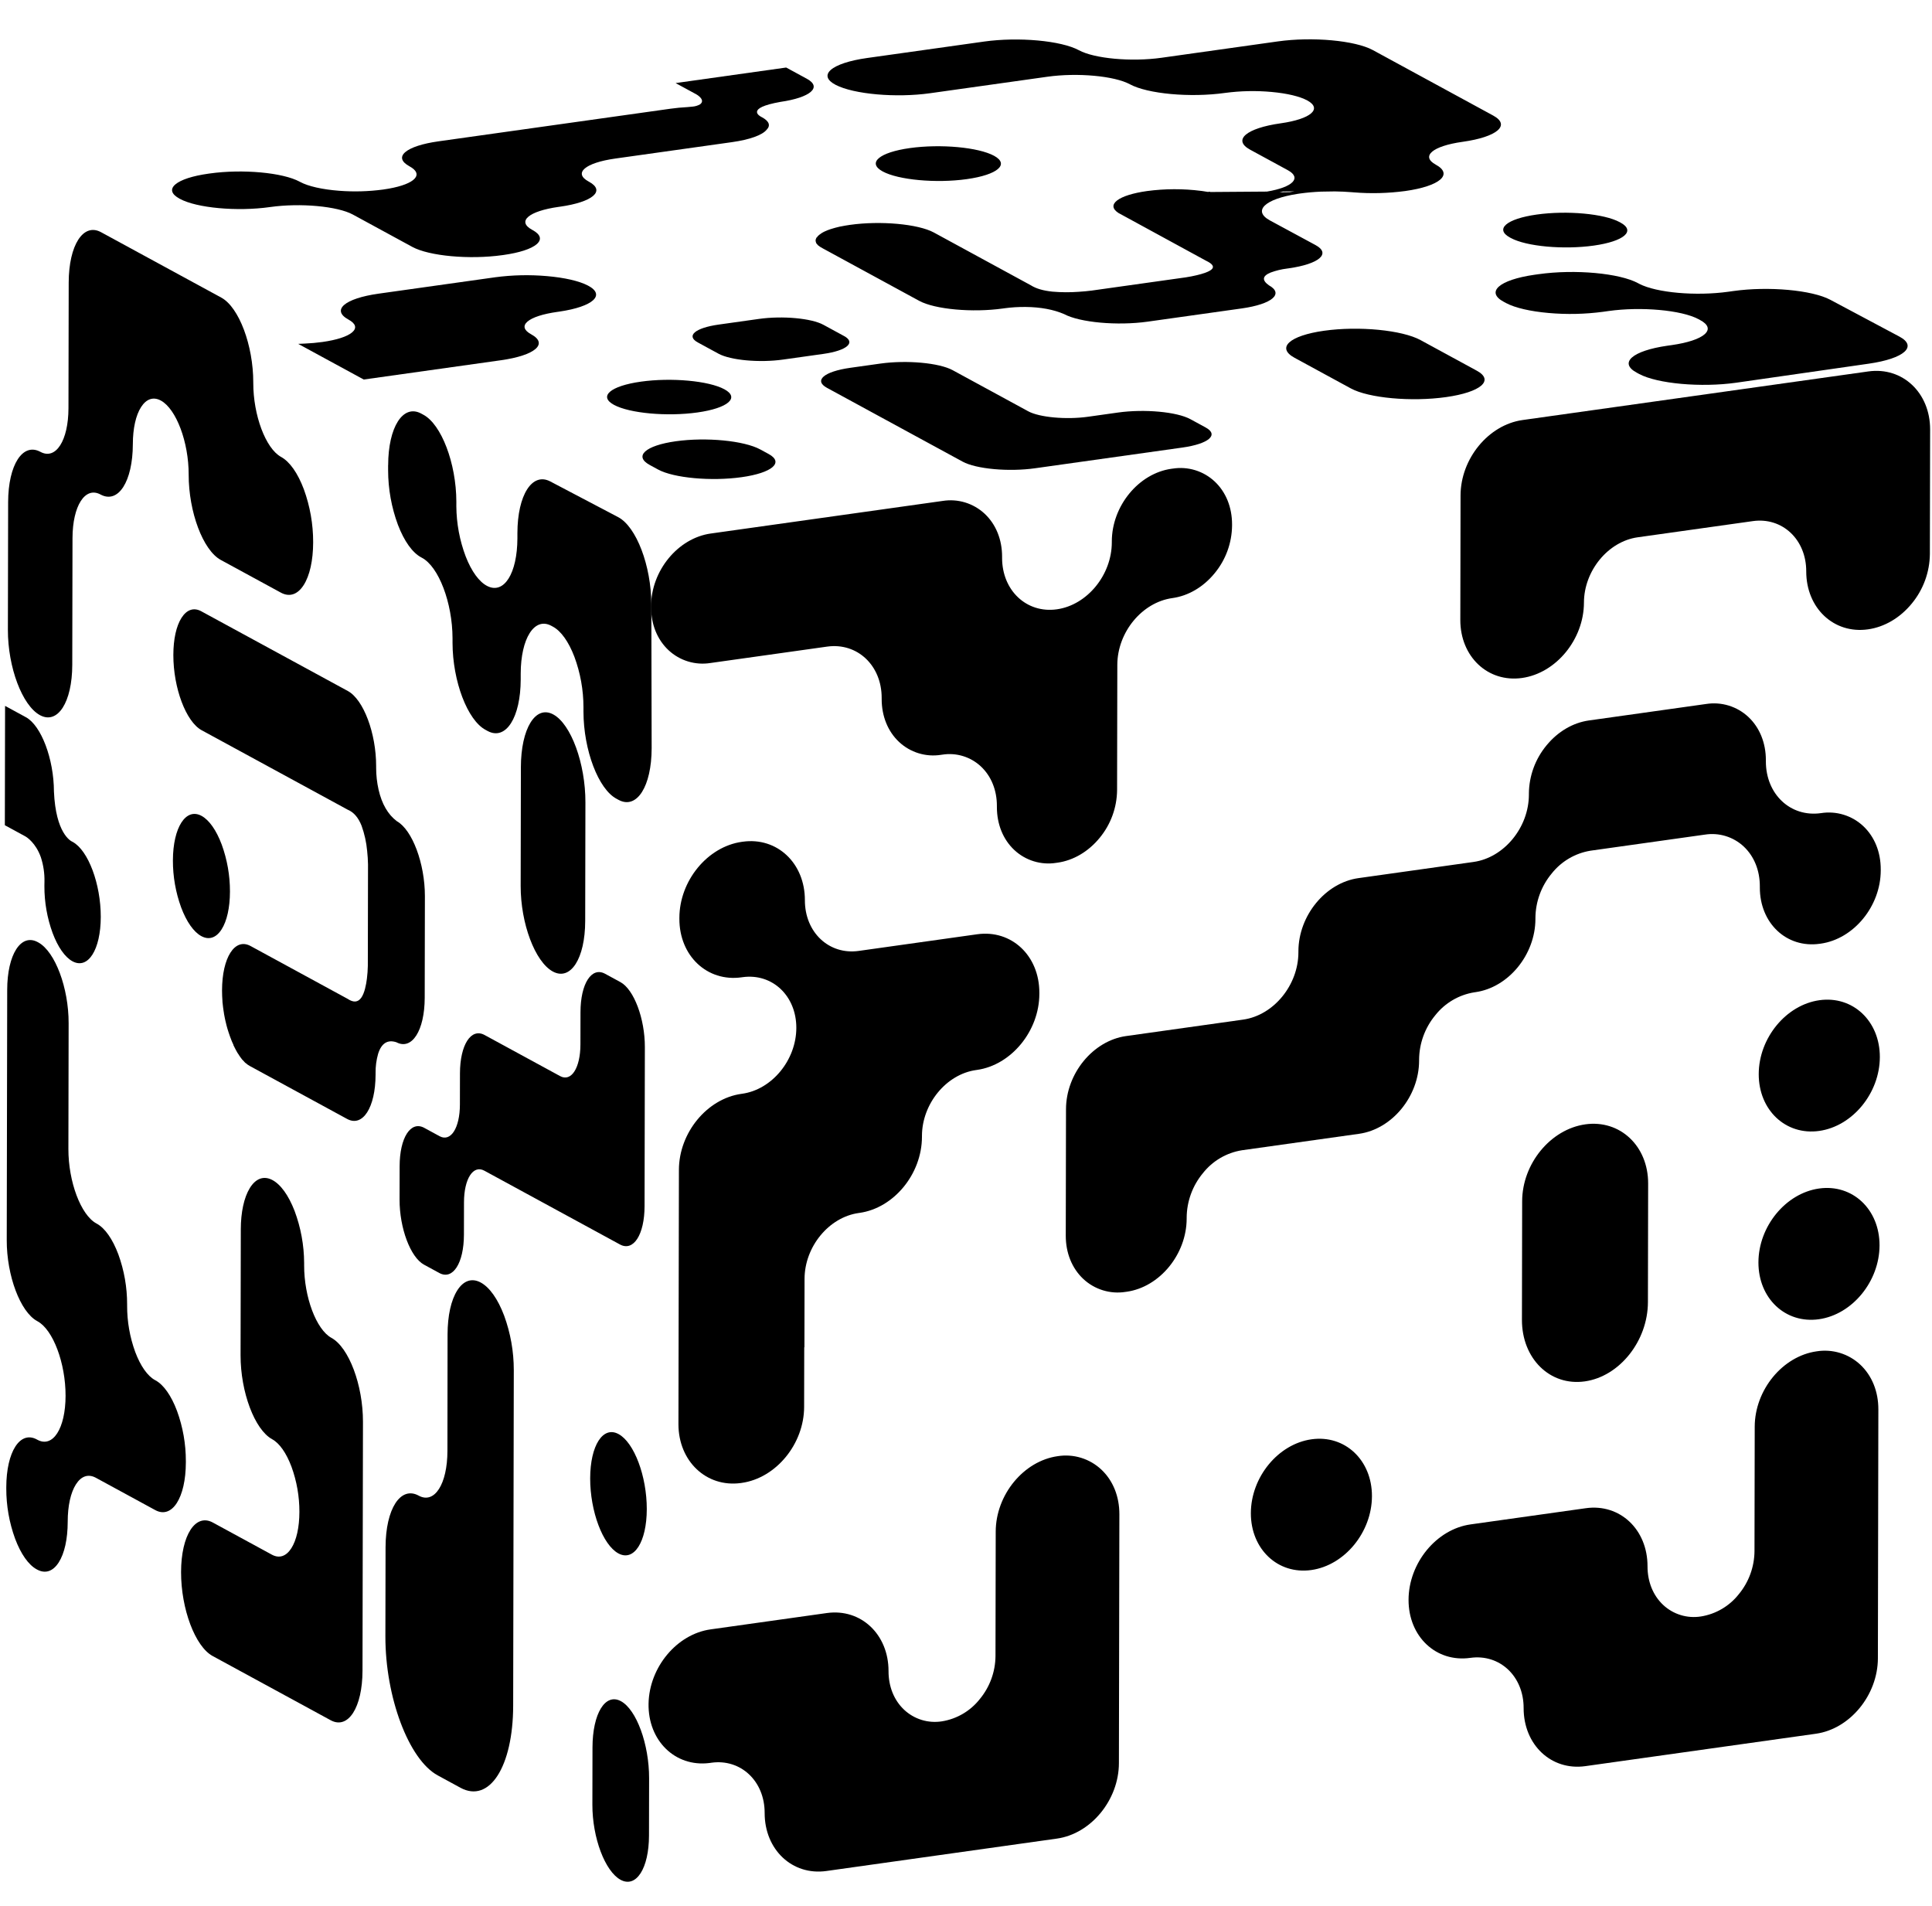
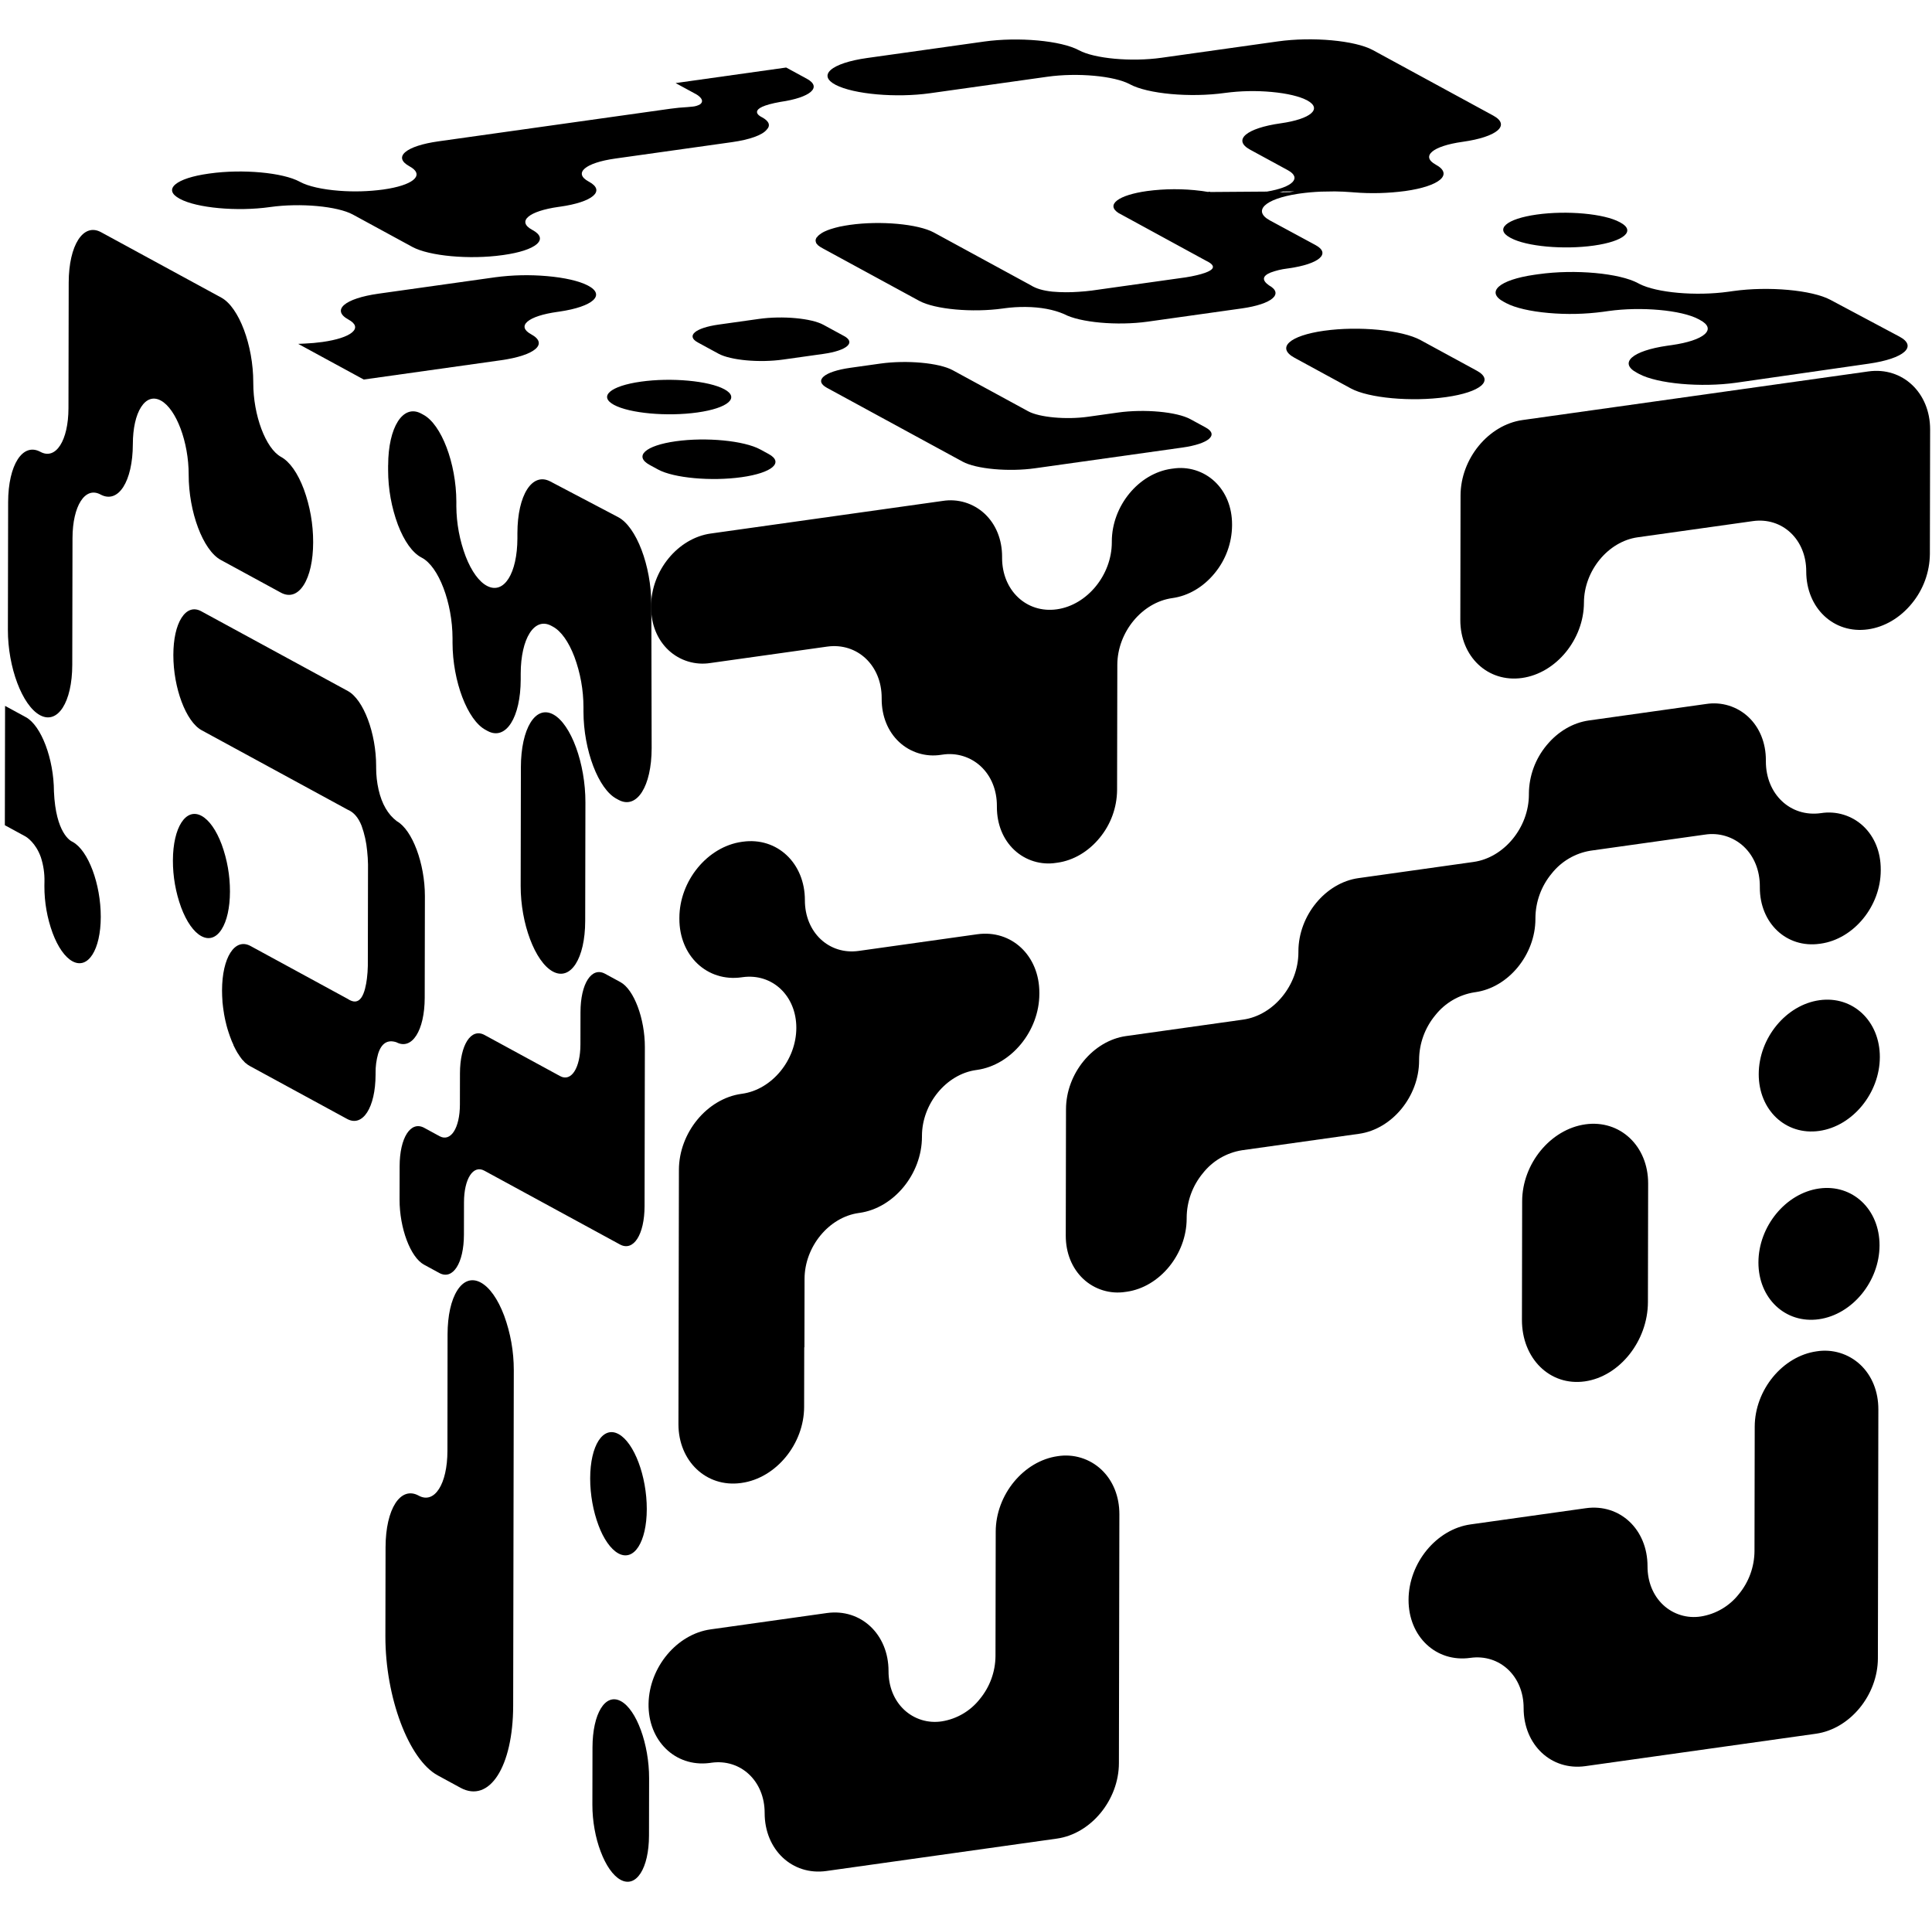
<svg xmlns="http://www.w3.org/2000/svg" width="1029" height="1015" viewBox="0 0 1029 1015">
  <path d="M206.715 247.734V248.001V250.484C206.733 260.369 208.498 270.174 211.928 279.445C215.266 288.199 219.69 294.378 224.375 296.84L224.669 297C233.634 301.713 240.97 320.963 241.023 339.874V342.358C241.075 362.823 249.001 383.618 258.679 388.711L259.87 389.359C269.501 394.382 277.298 382.026 277.335 361.809C277.335 361.671 277.335 361.541 277.335 361.41V358.936V358.728C277.37 339.967 284.62 328.522 293.523 333.199L294.416 333.684C298.761 335.97 302.85 341.681 305.939 349.791C309.108 358.359 310.74 367.419 310.76 376.554V379.037C310.807 399.509 318.73 420.303 328.41 425.388L329.588 426.029C339.224 431.089 347.04 418.743 347.075 398.473V398.146L346.906 321.75C346.853 301.284 338.928 280.487 329.237 275.389L293.069 256.378C283.442 251.33 275.617 263.619 275.577 283.886V284.251V286.691C275.498 305.351 268.485 316.528 259.622 312.127C255.281 309.981 251.162 304.366 248.032 296.329C244.811 287.8 243.125 278.769 243.052 269.653L243.057 267.169C243.005 246.704 235.079 225.909 225.406 220.818L224.228 220.176C214.596 215.126 206.777 227.486 206.738 247.731" />
  <path d="M314.332 787.27C314.3 804.79 321.033 822.709 329.346 827.233C337.66 831.756 344.449 821.191 344.482 803.671C344.515 786.152 337.778 768.22 329.464 763.698C321.15 759.175 314.365 769.751 314.332 787.27Z" />
-   <path d="M3.837 527.158V527.175L3.592 660.384V660.461C3.557 679.292 10.787 698.579 19.755 703.5L20.016 703.643C28.27 708.131 34.957 725.933 34.924 743.323C34.891 760.712 28.152 771.201 19.9 766.712L19.634 766.567C10.685 761.717 3.379 773.098 3.348 792.04V792.661C3.33 801.78 4.919 810.831 8.042 819.399C11.09 827.531 15.158 833.325 19.51 835.7L19.771 835.842C24.108 838.193 28.19 836.849 31.266 832.053C34.343 827.257 36.045 819.588 36.062 810.461V810.28C36.077 801.917 37.63 794.89 40.436 790.479C43.258 786.041 47.003 784.781 51.037 786.95L82.701 804.176C91.648 809.025 98.956 797.644 98.987 778.779V778.116C99.004 769.008 97.418 759.968 94.3 751.41C91.256 743.272 87.188 737.477 82.879 735.117L82.561 734.943C78.572 732.767 74.838 727.454 72.03 719.985C69.145 712.074 67.681 703.716 67.706 695.296V694.666C67.723 685.551 66.135 676.504 63.013 667.94C59.96 659.798 55.896 654.014 51.545 651.638L51.286 651.497C43.063 647.016 36.4 629.279 36.428 611.88V611.871L36.553 545.017V544.897C36.587 526.092 29.372 506.82 20.438 501.893L20.119 501.72C11.172 496.869 3.864 508.25 3.833 527.158" />
  <path d="M92.328 348.726V348.825C92.307 366.376 99.064 384.337 107.391 388.866L185.251 431.22L185.316 431.247C188.443 432.577 190.886 435.425 192.586 439.75C194.14 444.07 195.135 448.57 195.547 453.142C195.816 455.584 195.972 458.034 196.009 460.332L195.909 514.382C195.866 516.647 195.702 518.909 195.418 521.157C195.01 524.44 194.154 528.868 192.413 531.321C190.635 533.798 188.255 533.995 185.133 531.907L133.385 503.749C125.071 499.286 118.294 509.891 118.261 527.42V527.505C118.266 529.364 118.34 531.278 118.483 533.19V533.535L118.849 536.726C118.926 537.381 119.02 537.948 119.117 538.554L119.238 539.268L119.27 539.613L119.396 540.337C119.502 540.935 119.615 541.543 119.741 542.139L120.049 543.575C120.147 544.051 120.261 544.519 120.391 544.978L120.546 545.666C120.651 546.095 120.765 546.528 120.883 546.928L121.176 547.951L121.729 549.711L122.434 551.768C122.475 551.877 122.512 551.974 122.556 552.111C122.732 552.621 122.923 553.122 123.139 553.628L123.257 553.977L123.357 554.213C123.457 554.467 123.569 554.735 123.7 555.021L123.774 555.174L123.827 555.28C123.9 555.441 123.981 555.623 124.063 555.814L124.174 556.064L124.262 556.225L124.332 556.418V556.591L124.952 557.825C125.037 558.002 125.124 558.178 125.217 558.358L125.311 558.521C125.358 558.599 125.401 558.68 125.438 558.763L125.528 558.976L125.634 559.146C125.719 559.287 125.789 559.429 125.858 559.552L125.932 559.687C126.09 559.986 126.221 560.233 126.357 560.454L126.456 560.61L126.489 560.654C126.59 560.856 126.709 561.047 126.844 561.227L126.963 561.352L127.694 562.526L127.816 562.654C127.91 562.761 127.992 562.878 128.061 563.003L128.172 563.174C128.249 563.286 128.335 563.393 128.429 563.513L128.529 563.644C128.614 563.76 128.705 563.886 128.799 564.007L129.134 564.431L129.212 564.473C129.362 564.624 129.526 564.791 129.64 564.905C129.755 565.02 129.84 565.126 129.927 565.225C130.058 565.396 130.201 565.557 130.355 565.708C130.645 566 130.969 566.254 131.321 566.466V566.466C131.391 566.53 131.46 566.594 131.529 566.649C131.598 566.703 131.656 566.748 131.738 566.831L131.873 566.948C132.326 567.272 132.801 567.563 133.296 567.817L184.861 595.867C193.183 600.395 199.989 589.813 200.034 572.283V571.938C200.034 571.758 200.034 571.578 200.034 571.399C199.991 567.974 200.44 564.559 201.366 561.261C203.126 555.563 206.414 553.477 211.139 555.04C219.396 559.402 226.156 548.796 226.205 531.398L226.305 477.226C226.305 459.846 219.608 441.943 211.356 437.307C206.632 433.762 203.362 428.117 201.632 420.53C200.772 416.702 200.337 412.791 200.336 408.868C200.336 408.686 200.336 408.504 200.336 408.323V408.03C200.36 390.478 193.603 372.519 185.278 367.991L107.562 325.723C107.43 325.643 107.3 325.571 107.169 325.5C103.204 323.369 99.479 324.623 96.673 329.025C93.867 333.428 92.348 340.41 92.328 348.726Z" />
  <path d="M92.09 458.172V458.232C92.074 466.765 93.561 475.234 96.483 483.251C99.34 490.864 103.147 496.284 107.201 498.498C111.255 500.712 115.079 499.481 117.971 495.001C120.863 490.522 122.459 483.356 122.476 474.806V474.763C122.493 466.23 121.006 457.76 118.084 449.743C115.231 442.124 111.424 436.714 107.365 434.486C99.007 429.947 92.156 440.569 92.09 458.17" />
  <path d="M4.333 267.426L4.203 335.393C4.166 355.309 11.828 375.703 21.28 380.843C30.732 385.984 38.452 373.963 38.49 354.044L38.615 286.585C38.656 269.333 45.35 258.903 53.541 263.342C62.98 268.451 70.702 256.435 70.751 236.542C70.767 228.179 72.328 221.148 75.15 216.763C77.972 212.377 81.713 211.15 85.682 213.317C93.877 217.785 100.515 235.456 100.488 252.727C100.463 272.624 108.12 293.007 117.564 298.17L149.575 315.584C154.153 318.077 158.464 316.665 161.717 311.608C164.97 306.551 166.771 298.45 166.789 288.802V288.785C166.809 279.147 165.126 269.581 161.82 260.527C158.597 251.938 154.3 245.838 149.709 243.332C141.518 238.859 134.875 221.177 134.895 203.909V203.72C134.912 183.895 127.274 163.61 117.868 158.494L53.796 123.64C44.358 118.522 36.644 130.549 36.59 150.433L36.467 217.382C36.426 234.639 29.727 245.062 21.54 240.634C12.096 235.514 4.379 247.542 4.33 267.426" />
  <path d="M212.846 621.024L212.813 638.845C212.784 654.02 218.616 669.552 225.817 673.469L233.988 677.914C241.189 681.831 247.066 672.669 247.094 657.494L247.126 640.276C247.149 627.749 252.005 620.189 257.953 623.423L330.195 662.722C337.392 666.637 343.274 657.477 343.302 642.312L343.459 557.627C343.487 542.461 337.651 526.927 330.455 523.012L322.28 518.571C315.083 514.655 309.202 523.815 309.174 538.981L309.142 556.207C309.118 568.735 304.263 576.295 298.319 573.06L258.088 551.175C250.887 547.258 245.009 556.419 244.981 571.585L244.95 588.2C244.926 600.727 240.064 608.294 234.123 605.06L225.952 600.615C218.751 596.698 212.873 605.851 212.846 621.026" />
  <path d="M2.7 375.906L2.582 439.459L13.657 445.484C14.198 445.804 19.028 448.828 21.755 456.491C23.134 460.712 23.785 465.137 23.681 469.576C23.681 470.205 23.67 470.844 23.648 471.493V471.976C23.631 480.446 25.105 488.852 28.003 496.811C30.831 504.365 34.593 509.734 38.595 511.911C46.872 516.416 53.637 505.819 53.669 488.291C53.701 470.762 46.993 452.846 38.711 448.341L38.527 448.241C37.623 447.852 29.697 443.767 28.73 421.508C28.665 404.125 21.969 386.388 13.778 381.932L2.7 375.906Z" />
-   <path d="M96.438 837.159V837.167C96.402 856.757 103.933 876.811 113.233 881.871L176.142 916.093C185.433 921.13 193.028 909.304 193.073 889.736L193.319 757.157C193.347 737.572 185.812 717.524 176.512 712.447C168.468 708.059 161.952 690.72 161.987 673.812V673.803C161.987 673.598 161.987 673.392 161.987 673.184C161.987 672.977 161.987 672.77 161.987 672.562C161.938 663.086 160.211 653.693 156.887 644.819C153.655 636.458 149.398 630.596 144.893 628.309C140.387 626.022 136.175 627.588 133.033 632.715C129.973 637.713 128.27 645.505 128.253 654.673C128.253 654.921 128.253 655.171 128.253 655.421L128.13 721.714C128.102 741.3 135.637 761.357 144.937 766.424C148.832 768.543 152.492 773.737 155.234 781.045C158.049 788.754 159.481 796.898 159.465 805.104V805.113C159.45 813.322 157.918 820.221 155.149 824.523C152.381 828.825 148.713 830.032 144.814 827.914L113.36 810.803C104.068 805.747 96.475 817.57 96.438 837.159Z" />
  <path d="M277.43 408.609L277.313 471.782C277.276 491.75 284.953 512.196 294.429 517.355C303.905 522.515 311.647 510.453 311.681 490.484L311.799 427.312C311.837 406.636 304.16 385.622 294.688 380.47C285.217 375.318 277.465 387.938 277.427 408.614" />
  <path d="M315.565 930.619L315.508 961.089C315.475 978.6 322.212 996.531 330.525 1001.05C338.838 1005.58 345.629 995.003 345.661 977.493L345.718 947.022C345.752 928.882 339.017 910.451 330.707 905.931C322.397 901.41 315.598 912.478 315.565 930.619Z" />
  <path d="M205.351 823.893L205.262 871.314C205.202 903.801 217.697 937.051 233.113 945.438L245.249 952.039C260.665 960.425 273.259 940.823 273.319 908.336L273.594 760.229L273.651 729.664C273.659 719.742 271.915 709.897 268.499 700.581C265.169 691.761 260.742 685.513 256.034 682.977C251.326 680.441 246.891 681.921 243.555 687.158C240.233 692.367 238.395 700.68 238.376 710.569V710.681L238.306 772.499V772.679C238.273 790.295 231.471 800.99 223.099 796.531L222.969 796.459C213.31 791.231 205.407 803.54 205.353 823.893" />
  <path d="M819.543 145.999L817.242 146.324C798.416 149.031 791.115 155.498 800.952 160.745L802.149 161.392C806.942 163.934 814.994 165.809 824.831 166.677C834.49 167.532 844.215 167.317 853.827 166.036L854.194 165.984L856.495 165.661L856.671 165.636C874.054 163.193 895.523 165.117 904.58 169.94L905.472 170.426C909.889 172.779 910.757 175.461 907.916 177.983C905.075 180.504 898.848 182.559 890.428 183.766L888.128 184.09C869.29 186.796 861.987 193.264 871.834 198.509L873.013 199.151C882.816 204.368 905.959 206.443 924.739 203.804L925.038 203.761L995.359 193.665C1014.18 190.958 1021.48 184.485 1011.63 179.237L974.852 159.651C965.041 154.435 941.894 152.359 923.13 154.995L922.83 155.037L920.562 155.356C903.21 157.765 882.347 155.915 873.118 151.168L872.519 150.843C862.626 145.458 838.853 143.29 819.538 146.004" />
  <path d="M341.327 203.245C325.095 205.527 318.661 211.06 326.974 215.583C335.288 220.105 355.244 221.928 371.476 219.646C387.708 217.365 394.154 211.832 385.836 207.31C377.518 202.787 357.554 200.964 341.323 203.245" />
  <path d="M468.873 193.621L452.917 195.863C438.857 197.839 433.272 202.632 440.475 206.549L512.717 245.848C519.913 249.763 537.212 251.342 551.271 249.366L629.723 238.341C643.775 236.366 649.354 231.571 642.157 227.656L633.987 223.212C626.786 219.294 609.493 217.717 595.441 219.691L579.485 221.933C567.871 223.566 553.588 222.26 547.644 219.026L507.413 197.141C500.212 193.223 482.918 191.646 468.867 193.621" />
  <path d="M418.726 35.963L359.837 44.24L370.916 50.267C370.97 50.296 376.022 53.148 372.88 55.552C371.638 56.252 370.257 56.67 368.836 56.777C368.049 56.888 367.184 56.971 366.26 57.021C363.099 57.194 360.028 57.485 357.086 57.898L357.014 57.909L233.594 75.257L233.522 75.267C225.087 76.452 218.827 78.485 215.89 80.978C212.954 83.471 213.707 86.163 218.052 88.542L218.098 88.566C225.924 92.824 221.19 97.933 207.098 100.452C206.101 100.63 205.081 100.792 204.043 100.938C196.29 101.974 188.45 102.193 180.651 101.589C171.676 100.909 164.115 99.196 159.885 96.902L159.619 96.758C150.676 91.892 129.185 89.93 111.723 92.384L111.077 92.475L111.028 92.482C102.576 93.669 96.318 95.7 93.391 98.204C90.464 100.708 91.233 103.389 95.57 105.759L95.835 105.903C104.779 110.769 126.261 112.732 143.723 110.278L143.922 110.25C159.978 107.994 179.741 109.799 187.969 114.274L219.633 131.499C228.597 136.364 250.082 138.324 267.561 135.868H267.577L268.112 135.793L268.175 135.784C276.619 134.598 282.882 132.569 285.805 130.069C288.748 127.563 287.988 124.884 283.646 122.502L283.384 122.36C275.161 117.886 281.536 112.414 297.584 110.159L298.223 110.069H298.255C315.713 107.613 322.666 101.662 313.722 96.785L313.472 96.649C305.241 92.172 311.623 86.693 327.752 84.426L389.68 75.721L389.815 75.702C399.263 74.375 406.025 71.956 408.328 69.068L408.34 69.058C410.515 66.856 409.656 64.523 405.916 62.489L405.723 62.389C404.735 61.912 396.631 57.624 415.706 54.253C431.674 51.938 437.993 46.447 429.796 41.986L418.726 35.963Z" />
  <path d="M263.692 147.66L263.081 147.748L201.661 156.38C183.532 158.931 176.319 165.124 185.606 170.184C189.505 172.306 190.208 174.716 187.585 176.966C184.963 179.215 179.323 181.054 171.719 182.119H171.703C168.699 182.542 165.506 182.828 162.199 182.971L158.816 183.116L193.732 202.11L266.865 191.831C284.999 189.277 292.195 183.088 282.911 178.027C279.016 175.908 278.314 173.497 280.945 171.246C283.576 168.994 289.203 167.164 296.801 166.096H296.817L297.936 165.938C315.929 163.298 322.735 157.07 313.12 152.058C308.459 149.627 300.687 147.843 291.23 147.03C282.057 146.232 272.824 146.443 263.697 147.659" />
  <path d="M705.23 176.131C686.73 178.731 679.659 185.192 689.474 190.529L719.452 206.837C728.926 211.991 751.685 214.07 770.186 211.469C788.686 208.868 796.028 202.561 786.552 197.408L756.575 181.1C746.764 175.763 723.735 173.532 705.234 176.133" />
  <path d="M359.9 234.991C343.668 237.272 337.456 242.937 346.065 247.62L350.519 250.043C358.833 254.566 378.802 256.389 395.033 254.108C411.265 251.826 417.698 246.293 409.385 241.77L404.93 239.347C396.321 234.66 376.124 232.71 359.9 234.991" />
-   <path d="M484.625 78.851L484.585 78.857C468.249 81.15 461.748 86.724 470.087 91.279C478.426 95.835 498.559 97.686 514.924 95.394L514.971 95.387C531.308 93.093 537.808 87.523 529.461 82.966C521.094 78.419 500.993 76.573 484.625 78.851" />
  <path d="M686.926 102.314L681.507 102.401C682.119 102.259 682.728 102.114 683.302 101.964L689.373 101.92L688.643 102.032C688.056 102.122 687.489 102.219 686.931 102.314M524.065 22.144L461.7 30.908C452.561 32.193 445.562 34.498 442.482 37.231C439.458 39.923 440.395 42.755 445.113 45.209C454.735 50.195 477.274 52.189 495.366 49.646L557.867 40.862C573.867 38.619 593.561 40.419 601.777 44.871C611.239 50.003 633.937 52.075 652.39 49.494C660.637 48.389 668.982 48.214 677.269 48.969C685.556 49.726 692.311 51.334 696.276 53.496C704.453 57.953 698.111 63.408 682.122 65.663C663.702 68.262 656.384 74.556 665.794 79.692L685.88 90.618C693.493 94.76 688.589 99.715 674.759 102.029L644.582 102.247L644.272 102.078L643.353 102.207C642.46 102.049 641.549 101.908 640.601 101.77L639.822 101.665C630.215 100.436 620.49 100.463 610.89 101.745C603.462 102.789 597.808 104.563 594.981 106.739C592.171 108.907 592.407 111.266 595.652 113.387L642.259 138.8L642.333 138.835C645.801 140.482 646.838 142.013 645.401 143.387C643.968 144.783 640.315 145.869 637.488 146.54C635.605 146.993 633.576 147.387 631.54 147.702L581.454 154.74C579.24 155.023 576.892 155.245 574.456 155.396C569.829 155.734 565.181 155.706 560.558 155.31C555.595 154.792 551.832 153.691 549.07 151.943L497.334 123.793C488.957 119.277 468.981 117.463 452.758 119.743L452.67 119.755C450.953 120.003 449.296 120.288 447.751 120.606L447.431 120.651L445.015 121.249C444.57 121.362 444.218 121.47 443.836 121.585L443.128 121.803L443.136 121.796L442.524 121.977C442.111 122.108 441.727 122.243 441.379 122.376L440.511 122.708C440.242 122.805 439.981 122.92 439.728 123.053L439.32 123.22C439.09 123.319 438.865 123.43 438.646 123.553L438.157 123.817L438.024 123.904L437.969 123.934L437.36 124.313L436.875 124.678L436.84 124.713L436.797 124.739L436.392 125.012C436.201 125.147 436.026 125.305 435.872 125.482L435.664 125.655C435.584 125.734 435.512 125.821 435.449 125.914C435.421 125.947 435.397 125.984 435.377 126.023C435.334 126.082 435.292 126.146 435.239 126.21L435.163 126.344L435.136 126.379L435.089 126.419L434.921 126.443L434.758 126.808C434.747 126.84 434.724 126.87 434.713 126.907C434.676 126.968 434.642 127.03 434.613 127.095L434.608 127.168L434.574 127.254L434.52 127.388C434.51 127.447 434.493 127.504 434.469 127.558L434.451 127.607C434.417 127.704 434.397 127.805 434.393 127.907V127.962L434.398 127.998C434.377 128.044 434.37 128.095 434.378 128.144C434.385 128.194 434.407 128.24 434.44 128.278L434.487 128.812L434.546 128.888C434.564 128.908 434.579 128.931 434.588 128.957C434.597 128.982 434.601 129.009 434.599 129.036V129.115C434.617 129.178 434.641 129.238 434.67 129.296L434.696 129.348C434.718 129.409 434.745 129.472 434.771 129.536L434.887 129.741L434.96 129.781C435.04 129.874 435.136 129.975 435.215 130.057C435.258 130.103 435.299 130.152 435.336 130.204C435.389 130.316 435.465 130.415 435.559 130.495C435.773 130.713 436.019 130.897 436.289 131.04V131.04C436.331 131.079 436.379 131.117 436.429 131.155L436.479 131.198C436.512 131.227 436.549 131.258 436.579 131.293L436.67 131.364C437.099 131.649 437.544 131.911 438.002 132.149L489.59 160.213C497.912 164.739 517.904 166.565 534.153 164.281L534.48 164.236L534.899 164.175C538.689 163.66 542.51 163.423 546.334 163.466C554.24 163.55 561.108 164.831 566.768 167.271C575.145 171.746 595.099 173.554 611.251 171.292L661.434 164.24C677.489 161.963 683.963 156.449 675.851 151.943C672.023 149.243 672.321 146.957 676.725 145.146C679.565 144.09 682.52 143.372 685.528 143.008C685.709 142.982 685.892 142.957 686.076 142.933L686.34 142.896C702.587 140.602 709.028 135.061 700.7 130.53L676.434 117.422C667 112.323 673.565 105.965 691.074 103.246C691.553 103.173 692.048 103.104 692.54 103.032C696.03 102.546 699.72 102.221 703.51 102.055L710.939 101.936C714.014 101.974 717.098 102.114 720.113 102.363C720.279 102.376 720.448 102.391 720.605 102.405L720.904 102.43H720.929C730.084 103.179 739.293 102.945 748.399 101.732H748.415C766.863 99.14 774.181 92.849 764.73 87.702C756.563 83.243 762.918 77.782 778.891 75.536L779.059 75.512C797.416 72.932 804.71 66.67 795.308 61.551L731.197 26.675C721.733 21.543 699.032 19.468 680.586 22.055L618.551 30.774C602.557 33.015 582.864 31.215 574.657 26.762C565.183 21.632 542.488 19.56 524.048 22.143" />
  <path d="M404.281 169.827L382.713 172.858C370.22 174.615 365.261 178.877 371.658 182.358L382.705 188.367C389.103 191.848 404.476 193.254 416.971 191.494L438.539 188.463C451.032 186.707 455.99 182.448 449.59 178.966L438.544 172.957C432.145 169.477 416.775 168.071 404.281 169.827" />
  <path d="M818.48 114.255C802.375 116.518 795.98 122.007 804.228 126.494L804.703 126.752C812.947 131.239 832.758 133.046 848.862 130.783C864.966 128.519 871.349 123.029 863.105 118.545L862.63 118.286C854.382 113.799 834.576 111.993 818.48 114.255" />
  <path d="M563.323 775.461H563.314C545.165 778.02 530.374 796.028 530.329 815.618L530.206 881.912C530.136 890.287 527.177 898.382 521.83 904.828C516.836 911.165 509.641 915.391 501.675 916.668H501.668C498.065 917.241 494.379 916.983 490.892 915.914C487.404 914.844 484.208 912.992 481.546 910.498C476.172 905.453 473.223 898.144 473.238 889.918C473.267 870.338 458.526 856.464 440.385 858.996L379.004 867.623L378.412 867.706C360.527 870.22 345.783 887.825 345.428 907.26C345.08 926.905 359.557 941.08 377.721 938.872C377.909 938.849 378.098 938.825 378.286 938.799C378.473 938.773 378.656 938.744 378.831 938.715H378.839C394.536 936.509 407.284 948.5 407.26 965.441V965.458C407.24 985.035 421.98 998.902 440.114 996.372L562.948 979.108C581.09 976.542 595.89 958.524 595.942 938.941L596.188 806.362C596.198 796.87 592.787 788.428 586.585 782.594C583.509 779.71 579.814 777.568 575.783 776.331C571.752 775.094 567.491 774.796 563.327 775.459" />
  <path d="M624.579 249.546L624.539 249.552L623.941 249.636H623.917C606.454 252.09 592.205 269.426 592.164 288.283V288.836C592.132 306.225 579.001 322.217 562.884 324.481C546.768 326.744 533.691 314.439 533.723 297.049V296.437C533.723 287.299 530.424 279.185 524.437 273.58C521.478 270.82 517.927 268.77 514.057 267.587C510.186 266.405 506.097 266.12 502.099 266.755L502.02 266.766L378.554 284.118H378.538C361.068 286.573 346.82 303.909 346.777 322.766V323.439C346.792 332.574 350.099 340.677 356.094 346.276C359.051 349.027 362.594 351.069 366.457 352.246C370.319 353.424 374.399 353.707 378.387 353.073L378.499 353.057L440.511 344.342H440.52C456.575 342.087 469.618 354.347 469.586 371.676V372.254C469.586 381.391 472.877 389.514 478.86 395.121C481.821 397.89 485.375 399.945 489.25 401.132C493.126 402.318 497.222 402.604 501.225 401.968L501.265 401.962L501.863 401.878H501.879C505.562 401.29 509.33 401.551 512.897 402.642C516.463 403.734 519.732 405.626 522.455 408.175C527.948 413.342 530.969 420.804 530.953 429.201V429.823C530.96 438.95 534.259 447.075 540.246 452.669C543.204 455.431 546.753 457.482 550.624 458.664C554.494 459.847 558.583 460.131 562.579 459.494L562.651 459.484L563.187 459.409H563.211C571.669 458.221 579.624 453.552 585.627 446.261C591.579 439.09 594.878 430.087 594.97 420.769L595.095 353.955C595.175 336.644 608.258 320.772 624.334 318.513L624.454 318.496C632.914 317.307 640.869 312.638 646.871 305.338C652.823 298.169 656.12 289.166 656.206 279.848V279.27C656.215 270.132 652.923 262.009 646.945 256.402C643.985 253.631 640.432 251.574 636.555 250.388C632.679 249.201 628.583 248.916 624.58 249.555" />
  <path d="M908.637 374.902L846.31 383.662H846.278C837.763 384.859 829.751 389.562 823.717 396.9C817.709 404.132 814.383 413.216 814.301 422.617V423.169C814.284 440.635 801.102 456.71 784.862 459.01L723.551 467.627H723.527C705.938 470.099 691.594 487.552 691.543 506.583V507.144C691.526 524.609 678.343 540.684 662.111 542.974L599.771 551.736H599.748C582.157 554.208 567.813 571.661 567.762 590.659L567.637 657.995C567.62 667.195 570.92 675.377 576.93 681.039C579.916 683.842 583.504 685.924 587.42 687.125C591.335 688.326 595.474 688.615 599.518 687.968L600.03 687.896H600.062C617.644 685.425 631.979 667.981 632.031 648.95V648.381C632.105 639.755 635.15 631.419 640.652 624.776C645.806 618.23 653.235 613.866 661.462 612.551L723.818 603.787H723.842C741.432 601.315 755.776 583.869 755.827 564.83V564.27C755.896 555.642 758.938 547.303 764.44 540.657C769.601 534.116 777.032 529.755 785.259 528.439L785.777 528.366H785.793C803.384 525.894 817.735 508.438 817.778 489.409V488.849C817.848 480.22 820.893 471.879 826.399 465.234C831.543 458.702 838.953 454.341 847.162 453.015L908 444.465H908.016C911.727 443.874 915.524 444.139 919.116 445.241C922.709 446.342 926.002 448.25 928.745 450.818C934.277 456.023 937.321 463.542 937.306 472.052V472.604C937.263 491.608 951.541 505.065 969.187 502.593L969.698 502.522H969.722C987.312 500.05 1001.66 482.596 1001.7 463.567V463.007C1001.72 453.805 998.425 445.615 992.414 439.952C989.428 437.148 985.84 435.066 981.924 433.865C978.009 432.664 973.87 432.377 969.826 433.024H969.811C953.635 435.297 940.492 422.952 940.521 405.437V404.885C940.538 395.685 937.239 387.494 931.228 381.831C928.241 379.029 924.653 376.948 920.737 375.747C916.822 374.546 912.684 374.258 908.64 374.904" />
  <path d="M968.876 632.917C951.086 635.417 936.591 653.073 936.555 672.266C936.519 691.459 950.957 705.039 968.746 702.539C986.536 700.039 1001.02 682.395 1001.06 663.2C1001.09 644.006 986.654 630.418 968.873 632.917" />
  <path d="M969.036 532.644C951.246 535.144 936.751 552.788 936.715 571.985C936.679 591.181 951.117 604.758 968.906 602.258C986.696 599.757 1001.18 582.114 1001.22 562.919C1001.25 543.724 986.815 530.145 969.033 532.644" />
-   <path d="M698.529 766.472C680.747 768.971 666.252 786.616 666.219 805.812C666.186 825.007 680.622 838.594 698.403 836.095C716.185 833.596 730.681 815.94 730.713 796.747C730.746 777.554 716.313 763.973 698.53 766.472" />
  <path d="M967.572 719.626H967.564C949.414 722.176 934.615 740.194 934.579 759.783L934.456 826.068C934.383 834.443 931.424 842.537 926.079 848.985C921.084 855.321 913.887 859.547 905.92 860.822H905.912C902.31 861.395 898.624 861.137 895.136 860.068C891.649 858.998 888.452 857.145 885.791 854.65C880.417 849.605 877.468 842.296 877.483 834.07C877.504 814.483 862.763 800.618 844.615 803.168L783.2 811.799C765.051 814.35 750.252 832.36 750.207 851.957C750.162 871.555 764.903 885.422 783.069 882.871H783.085C798.781 880.665 811.53 892.657 811.498 909.597V909.614C811.485 929.191 826.218 943.059 844.359 940.528L967.194 923.265C985.327 920.699 1000.13 902.681 1000.18 883.099L1000.43 750.528C1000.44 741.036 997.035 732.593 990.83 726.75C987.753 723.868 984.058 721.728 980.027 720.493C975.995 719.257 971.735 718.96 967.572 719.624" />
  <path d="M395.573 448.24L395.102 448.306C376.801 450.877 361.881 469.041 361.844 488.793V489.302C361.807 509.047 376.667 523.025 394.968 520.452L395.44 520.386C411.288 518.158 424.16 530.27 424.132 547.376C424.104 564.483 411.168 580.22 395.324 582.447L394.854 582.513C376.552 585.085 361.633 603.249 361.596 622.994L361.344 758.53C361.404 778.217 376.295 792.236 394.564 789.762L395.027 789.696C413.328 787.124 428.249 768.961 428.285 749.216L428.344 717.471L428.444 717.457L428.511 681.029C428.543 663.923 441.462 648.196 457.319 645.967L457.782 645.902C476.083 643.33 491.003 625.167 491.04 605.415V604.906C491.072 587.8 503.991 572.063 519.848 569.835L520.319 569.769C538.612 567.198 553.532 549.042 553.568 529.289V528.678C553.604 508.925 538.744 494.955 520.451 497.526L457.381 506.39C441.533 508.618 428.661 496.506 428.69 479.4C428.726 459.648 413.874 445.668 395.573 448.241" />
  <path d="M995.142 197.795L810.893 223.69C792.753 226.256 777.953 244.265 777.9 263.848L777.777 330.142C777.748 349.729 792.482 363.597 810.631 361.046H810.639C828.789 358.495 843.587 340.478 843.624 320.888C843.671 303.952 856.478 288.362 872.175 286.138L933.589 277.507C949.285 275.318 962.041 287.317 962.017 304.25C961.989 323.837 976.721 337.705 994.871 335.154H994.879C1003.67 333.918 1011.95 329.057 1018.18 321.476C1024.36 314.027 1027.78 304.675 1027.87 294.995L1028 228.7C1028.02 209.122 1013.28 195.265 995.142 197.797" />
  <path d="M844.333 598.754C825.831 601.355 810.752 619.713 810.714 639.681L810.598 702.854C810.559 723.53 825.569 738.237 844.071 735.636C862.572 733.035 877.659 714.096 877.698 693.423L877.816 630.247C877.853 610.279 862.833 596.15 844.333 598.75" />
</svg>